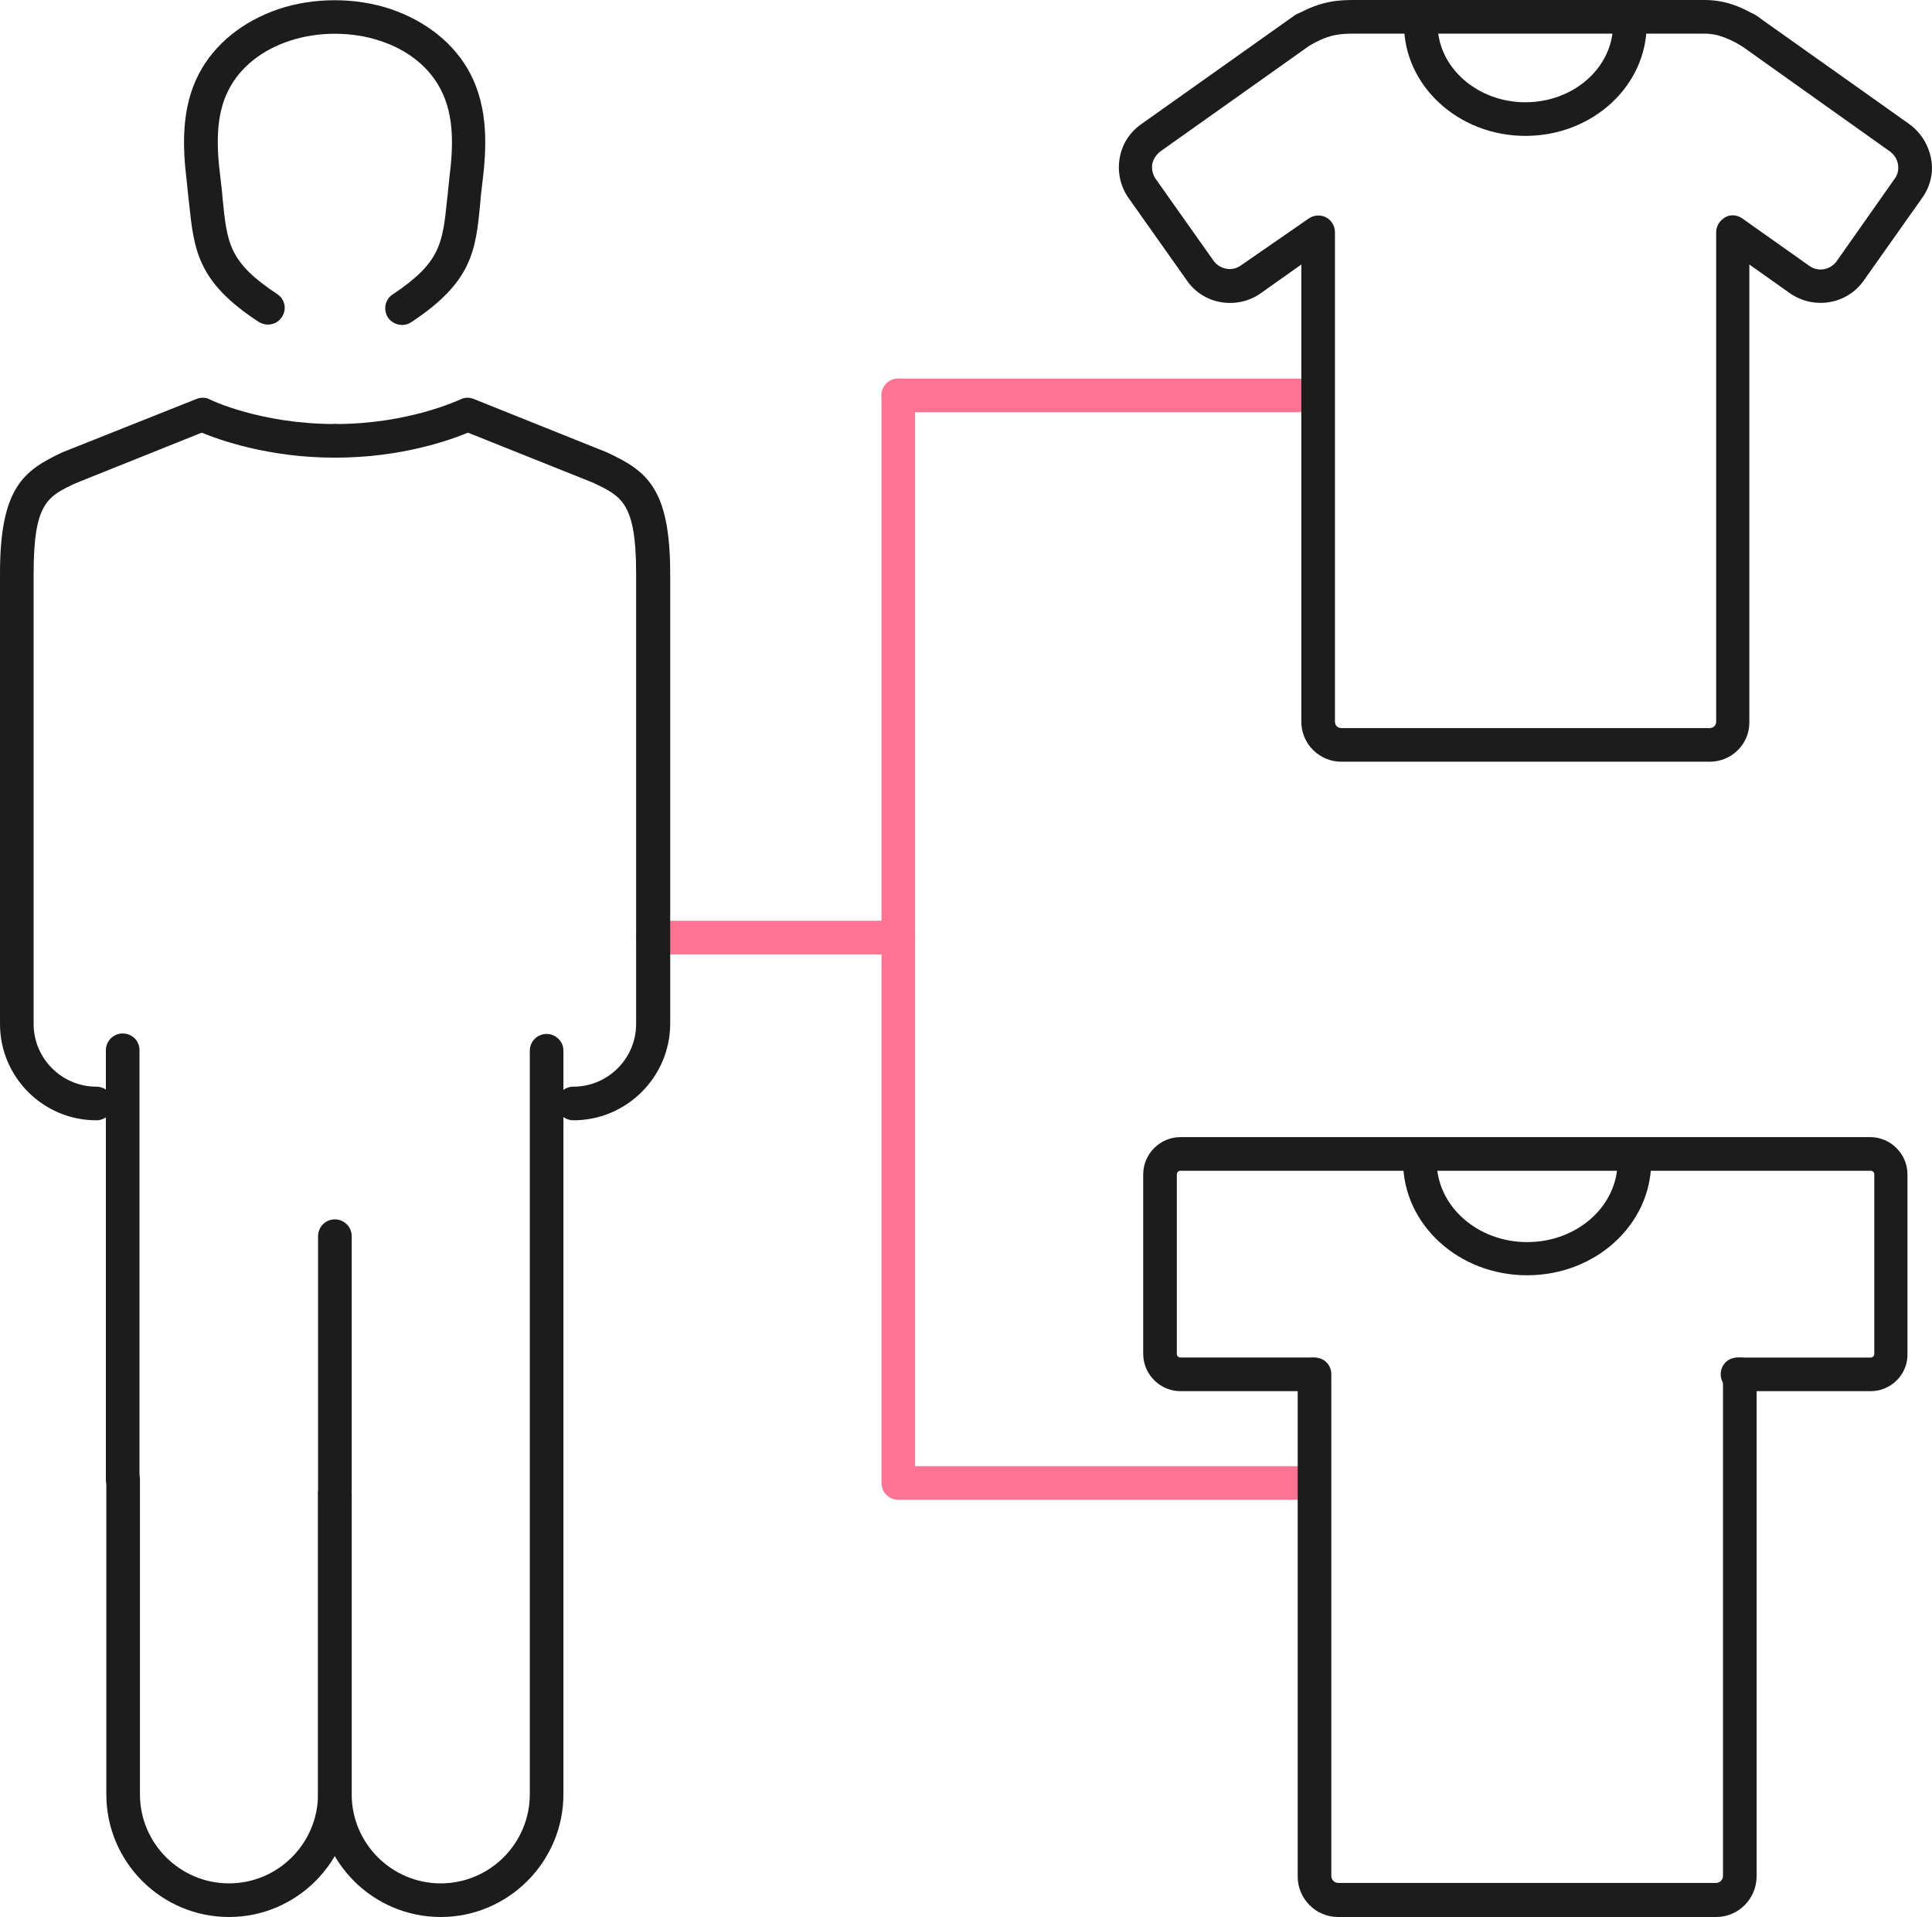
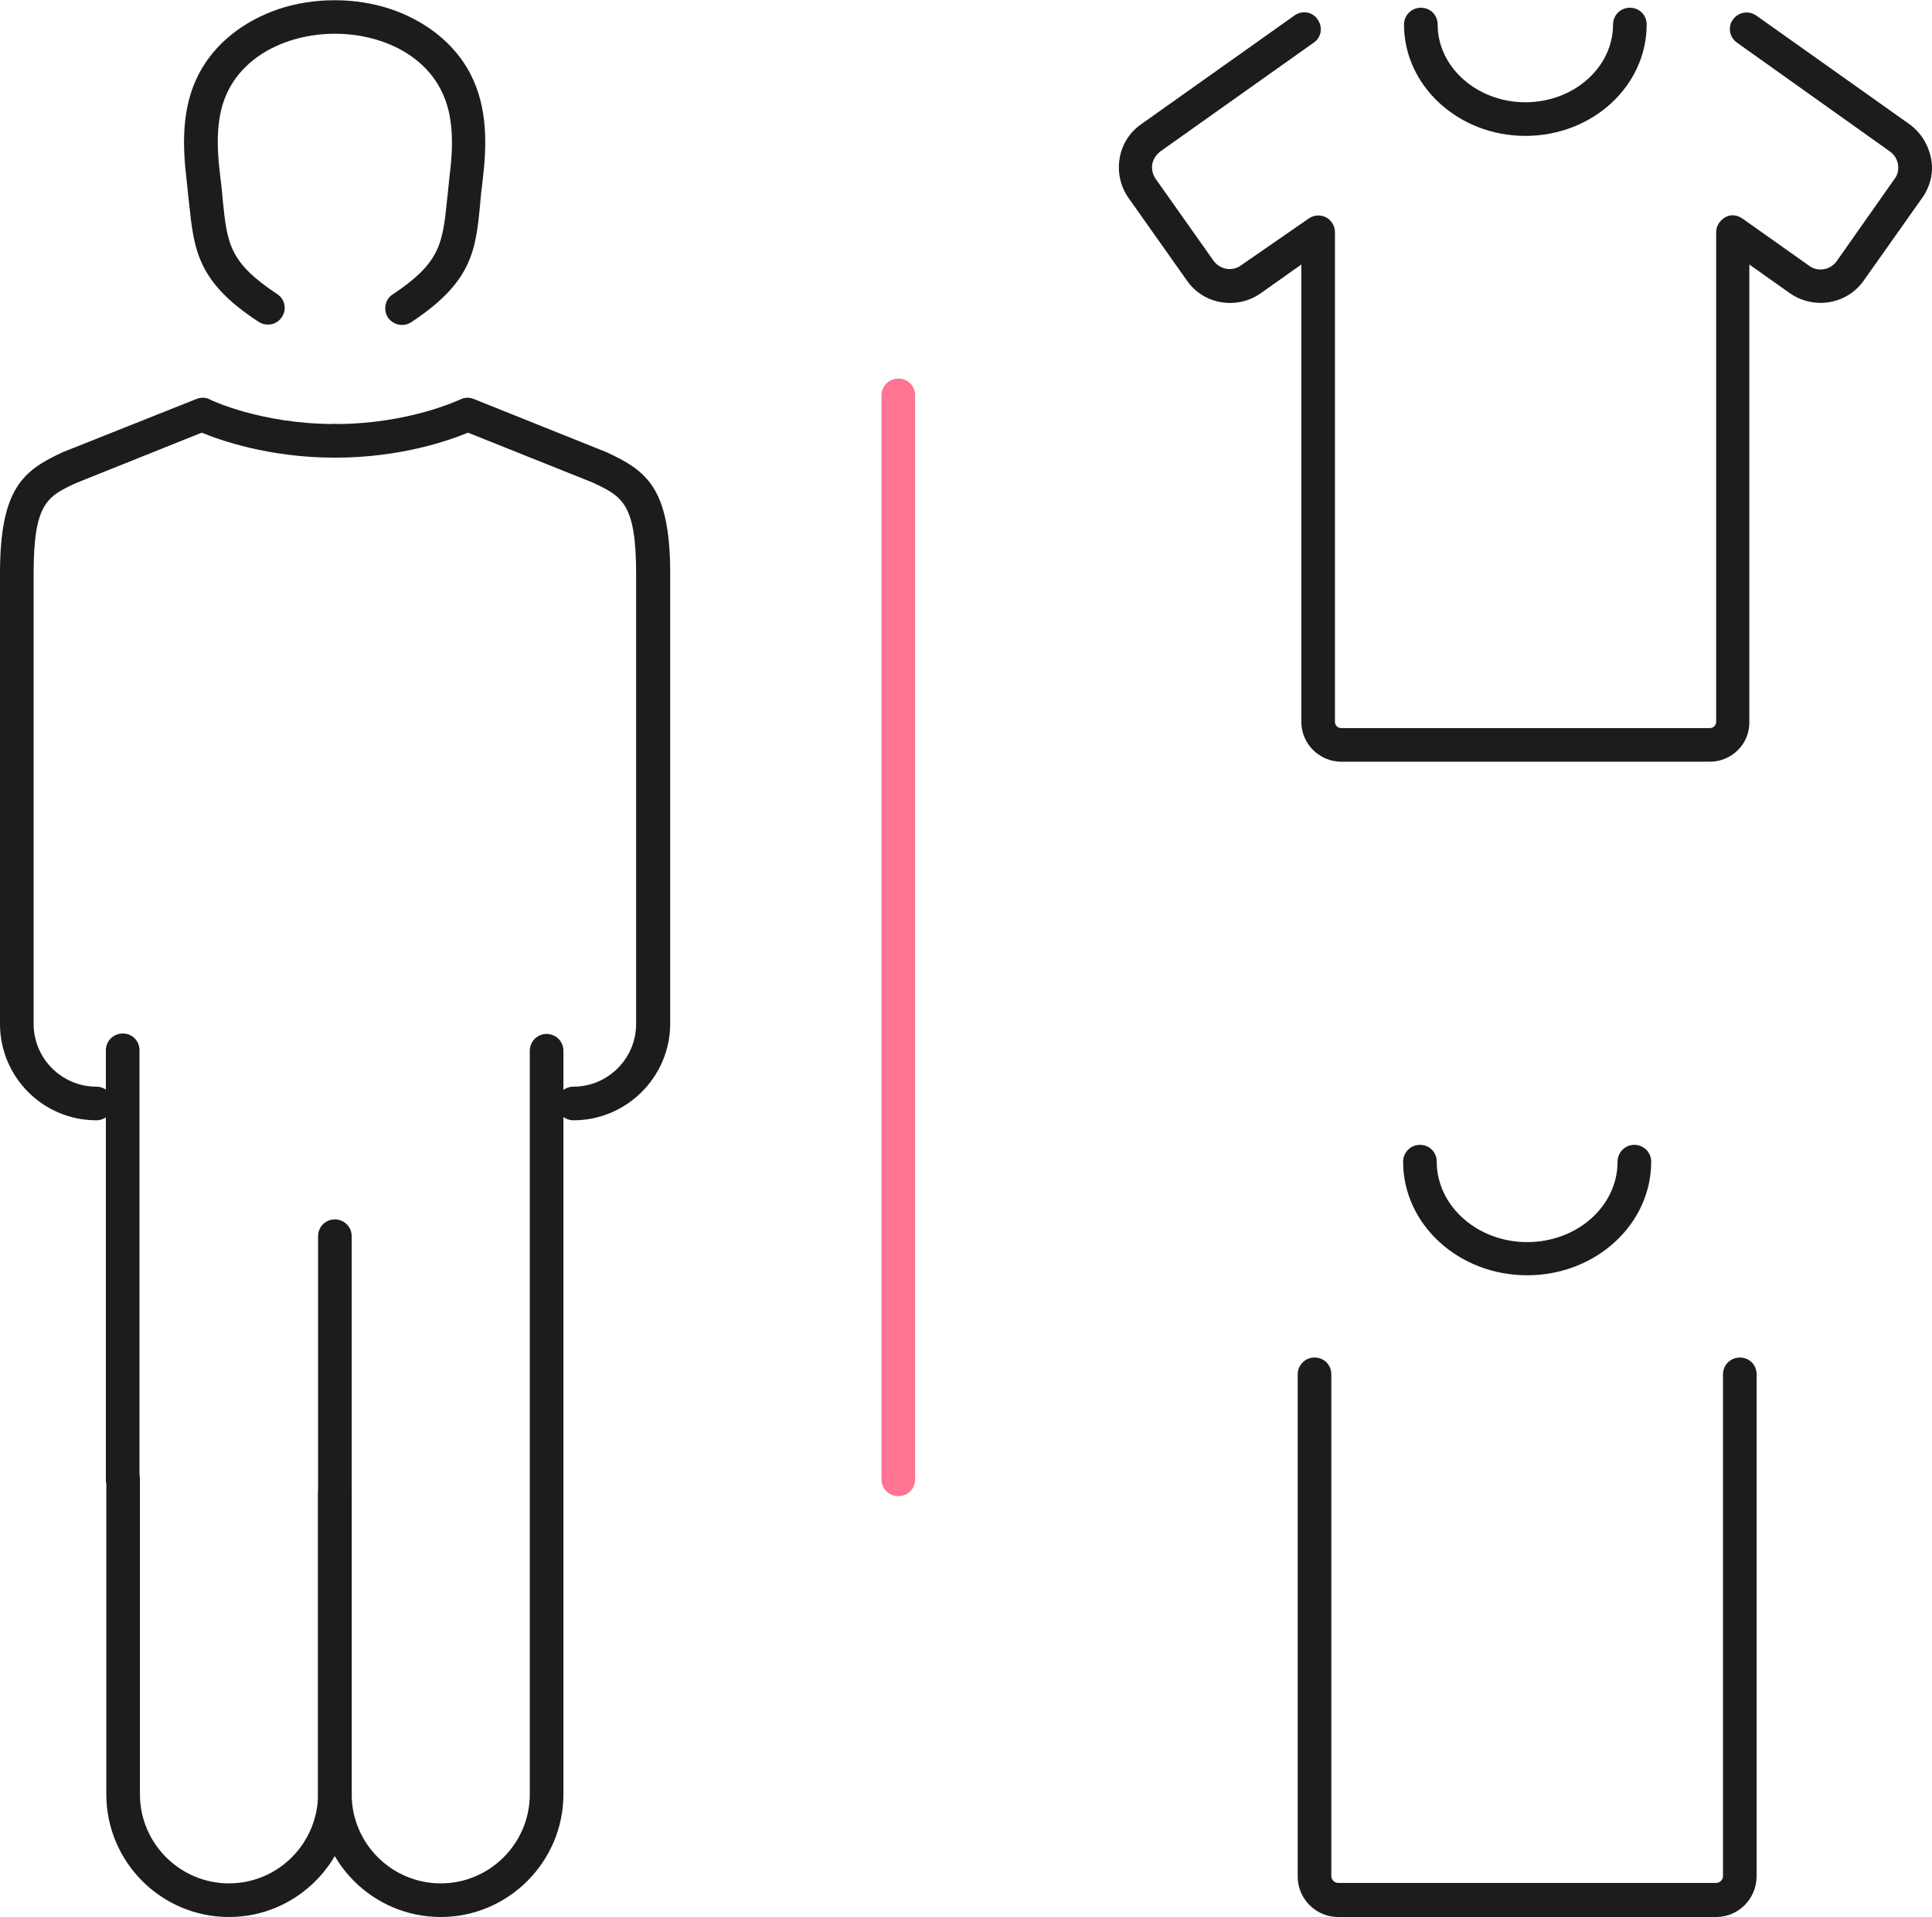
<svg xmlns="http://www.w3.org/2000/svg" xml:space="preserve" viewBox="0 0 425.2 421.8">
-   <path fill="#ff7393" d="M197.7 210h-54c-2 0-3.7-1.6-3.7-3.7s1.6-3.7 3.7-3.7h54c2 0 3.7 1.6 3.7 3.7s-1.6 3.7-3.7 3.7" />
  <path fill="#1c1c1c" d="M88.5 71.5c-1.2 0-2.4-.6-3.1-1.6-1.1-1.7-.7-4 1-5.1 10.5-7 11-11.1 12-20.9.2-1.5.3-3.1.5-4.8.8-6.3 1.2-13.5-1.9-19.4C94.5 14.8 89.8 11 83.7 9c-6.3-2.1-13.7-2.1-20 0-6.1 2-10.8 5.8-13.3 10.6-3.1 5.8-2.7 13.1-1.9 19.4.2 1.7.4 3.3.5 4.8 1 9.8 1.4 13.9 12 20.9 1.7 1.1 2.2 3.4 1 5.1-1.1 1.7-3.4 2.1-5.1 1C43.4 62 42.7 55 41.6 44.6c-.2-1.5-.3-3-.5-4.7-.9-7.4-1.3-16.1 2.7-23.7C47.2 9.7 53.4 4.7 61.3 2 69.1-.6 78.2-.6 86 2c7.9 2.7 14.1 7.7 17.5 14.2 4 7.7 3.6 16.3 2.7 23.7-.2 1.7-.4 3.2-.5 4.7-1 10.5-1.7 17.4-15.2 26.3-.6.4-1.3.6-2 .6m-67.3 175C9.5 246.5 0 237 0 225.3v-99.1c0-18.9 5.2-22.7 13.8-26.7l29.4-11.7c1-.4 2.1-.4 3 .1.1.1 11.2 5.4 27.5 5.4 2 0 3.7 1.6 3.7 3.7 0 2-1.6 3.7-3.7 3.7-14.6 0-25.4-3.9-29.3-5.5l-27.7 11.1c-6.2 2.9-9.3 4.3-9.3 19.9v99.1c0 7.6 6.2 13.8 13.8 13.8 2 0 3.7 1.6 3.7 3.7s-1.7 3.7-3.7 3.7" />
  <path fill="#1c1c1c" d="M126.2 246.5c-2 0-3.7-1.6-3.7-3.7 0-2 1.6-3.7 3.7-3.7 7.6 0 13.8-6.2 13.8-13.8v-99.1c0-15.6-3.2-17-9.5-20l-27.5-11c-3.9 1.6-14.6 5.5-29.2 5.5-2 0-3.7-1.6-3.7-3.7 0-2 1.6-3.7 3.7-3.7 16.3 0 27.4-5.4 27.5-5.4 1-.5 2-.5 3-.1l29.2 11.7c8.8 4.1 14 7.8 14 26.8v99.1c-.1 11.6-9.6 21.1-21.3 21.1M27 329.2c-2 0-3.7-1.6-3.7-3.7v-94.4c0-2 1.6-3.7 3.7-3.7s3.7 1.6 3.7 3.7v94.4c0 2.1-1.6 3.7-3.7 3.7" />
  <path fill="#1c1c1c" d="M50.4 421.8c-14.9 0-27-12.1-27-27v-69.2c0-2 1.6-3.7 3.7-3.7s3.7 1.6 3.7 3.7v69.2c0 10.8 8.8 19.6 19.6 19.6S70 405.6 70 394.7v-66.1c0-2 1.6-3.7 3.7-3.7 2 0 3.7 1.6 3.7 3.7v66.1c0 14.9-12.1 27.1-27 27.1" />
  <path fill="#1c1c1c" d="M97 421.8c-14.9 0-27-12.1-27-27V272c0-2 1.6-3.7 3.7-3.7 2 0 3.7 1.6 3.7 3.7v122.8c0 10.8 8.8 19.6 19.6 19.6s19.6-8.8 19.6-19.6V231.2c0-2 1.6-3.7 3.7-3.7 2 0 3.7 1.6 3.7 3.7v163.6c0 14.8-12.1 27-27 27" />
  <path fill="#ff7393" d="M197.7 329.2c-2 0-3.7-1.6-3.7-3.7V87c0-2 1.6-3.7 3.7-3.7s3.7 1.6 3.7 3.7v238.5c0 2.1-1.6 3.7-3.7 3.7" />
-   <path fill="#ff7393" d="M285.7 90.7h-88c-2 0-3.7-1.6-3.7-3.7 0-2 1.6-3.7 3.7-3.7h88c2 0 3.7 1.6 3.7 3.7s-1.7 3.7-3.7 3.7m0 239.3h-88c-2 0-3.7-1.6-3.7-3.7 0-2 1.6-3.7 3.7-3.7h88c2 0 3.7 1.6 3.7 3.7s-1.7 3.7-3.7 3.7" />
-   <path fill="#1c1c1c" d="M385 10.5c-.7 0-1.3-.2-1.9-.5-3.1-1.8-5.4-2.6-8-2.6h-76.6c-3.1 0-5.6 0-9.7 2.3-1.8 1-4 .4-5-1.4s-.4-4 1.4-5C291 0 295 0 298.5 0h76.6c4 0 7.6 1.1 11.8 3.7 1.7 1.1 2.3 3.3 1.2 5.1-.7 1.1-1.9 1.7-3.1 1.7" />
  <path fill="#1c1c1c" d="M376.3 167.6h-81.1c-4.8 0-8.8-3.9-8.8-8.8V58.2l-8.9 6.3c-2.5 1.8-5.7 2.5-8.7 2-3.1-.5-5.8-2.2-7.6-4.8l-12.8-18.1c-1.8-2.5-2.5-5.7-2-8.7.5-3.1 2.2-5.8 4.8-7.6l33.7-23.9c1.7-1.2 4-.8 5.1.9 1.2 1.7.8 4-.9 5.1l-33.7 23.9c-.9.7-1.6 1.7-1.8 2.8s.1 2.3.7 3.2l12.8 18.1c1.4 1.9 4.1 2.4 6 1L288 48.1c1.1-.8 2.6-.9 3.8-.3s2 1.9 2 3.3v107.7c0 .8.6 1.4 1.4 1.4h81.1c.8 0 1.4-.6 1.4-1.4V51.1c0-1.4.8-2.6 2-3.3s2.7-.5 3.8.3l14.7 10.4c1.9 1.4 4.6.9 6-1L417 39.3c.7-.9.9-2.1.7-3.2s-.8-2.1-1.8-2.8L382.3 9.4c-1.7-1.2-2.1-3.5-.9-5.1 1.2-1.7 3.5-2 5.1-.9l33.7 23.9c2.5 1.8 4.2 4.5 4.8 7.6s-.2 6.2-2 8.7l-12.8 18.1c-3.7 5.3-11 6.5-16.3 2.8l-8.9-6.3v100.6c.1 4.9-3.9 8.8-8.7 8.8" />
  <path fill="#1c1c1c" d="M335.7 29.9c-14.7 0-26.7-11-26.7-24.5 0-2 1.6-3.7 3.7-3.7s3.7 1.6 3.7 3.7c0 9.4 8.7 17.1 19.3 17.1 10.7 0 19.3-7.7 19.3-17.1 0-2 1.6-3.7 3.7-3.7s3.7 1.6 3.7 3.7c0 13.5-11.9 24.5-26.7 24.5m42 391.9h-83.2c-4.9 0-8.9-4-8.9-8.9V302.4c0-2 1.6-3.7 3.7-3.7s3.7 1.6 3.7 3.7v110.4c0 .8.7 1.5 1.5 1.5h83.2c.8 0 1.5-.7 1.5-1.5V302.4c0-2 1.6-3.7 3.7-3.7s3.7 1.6 3.7 3.7v110.4c0 5-4 9-8.9 9m-41.6-141.2c-15.1 0-27.3-11.2-27.3-25 0-2 1.6-3.7 3.7-3.7s3.7 1.6 3.7 3.7c0 9.7 8.9 17.7 19.9 17.7s19.9-7.9 19.9-17.7c0-2 1.6-3.7 3.7-3.7 2 0 3.7 1.6 3.7 3.7 0 13.8-12.2 25-27.3 25" />
-   <path fill="#1c1c1c" d="M411.7 306.1h-29.3c-2 0-3.7-1.6-3.7-3.7s1.6-3.7 3.7-3.7h29.3c.5 0 .8-.4.8-.8v-39.5c0-.5-.4-.8-.8-.8H259.8c-.5 0-.8.4-.8.8v39.5c0 .5.4.8.8.8h29c2 0 3.7 1.6 3.7 3.7s-1.6 3.7-3.7 3.7h-29c-4.5 0-8.2-3.7-8.2-8.2v-39.5c0-4.5 3.7-8.2 8.2-8.2h151.8c4.5 0 8.2 3.7 8.2 8.2v39.5c.1 4.5-3.6 8.2-8.1 8.2" />
</svg>